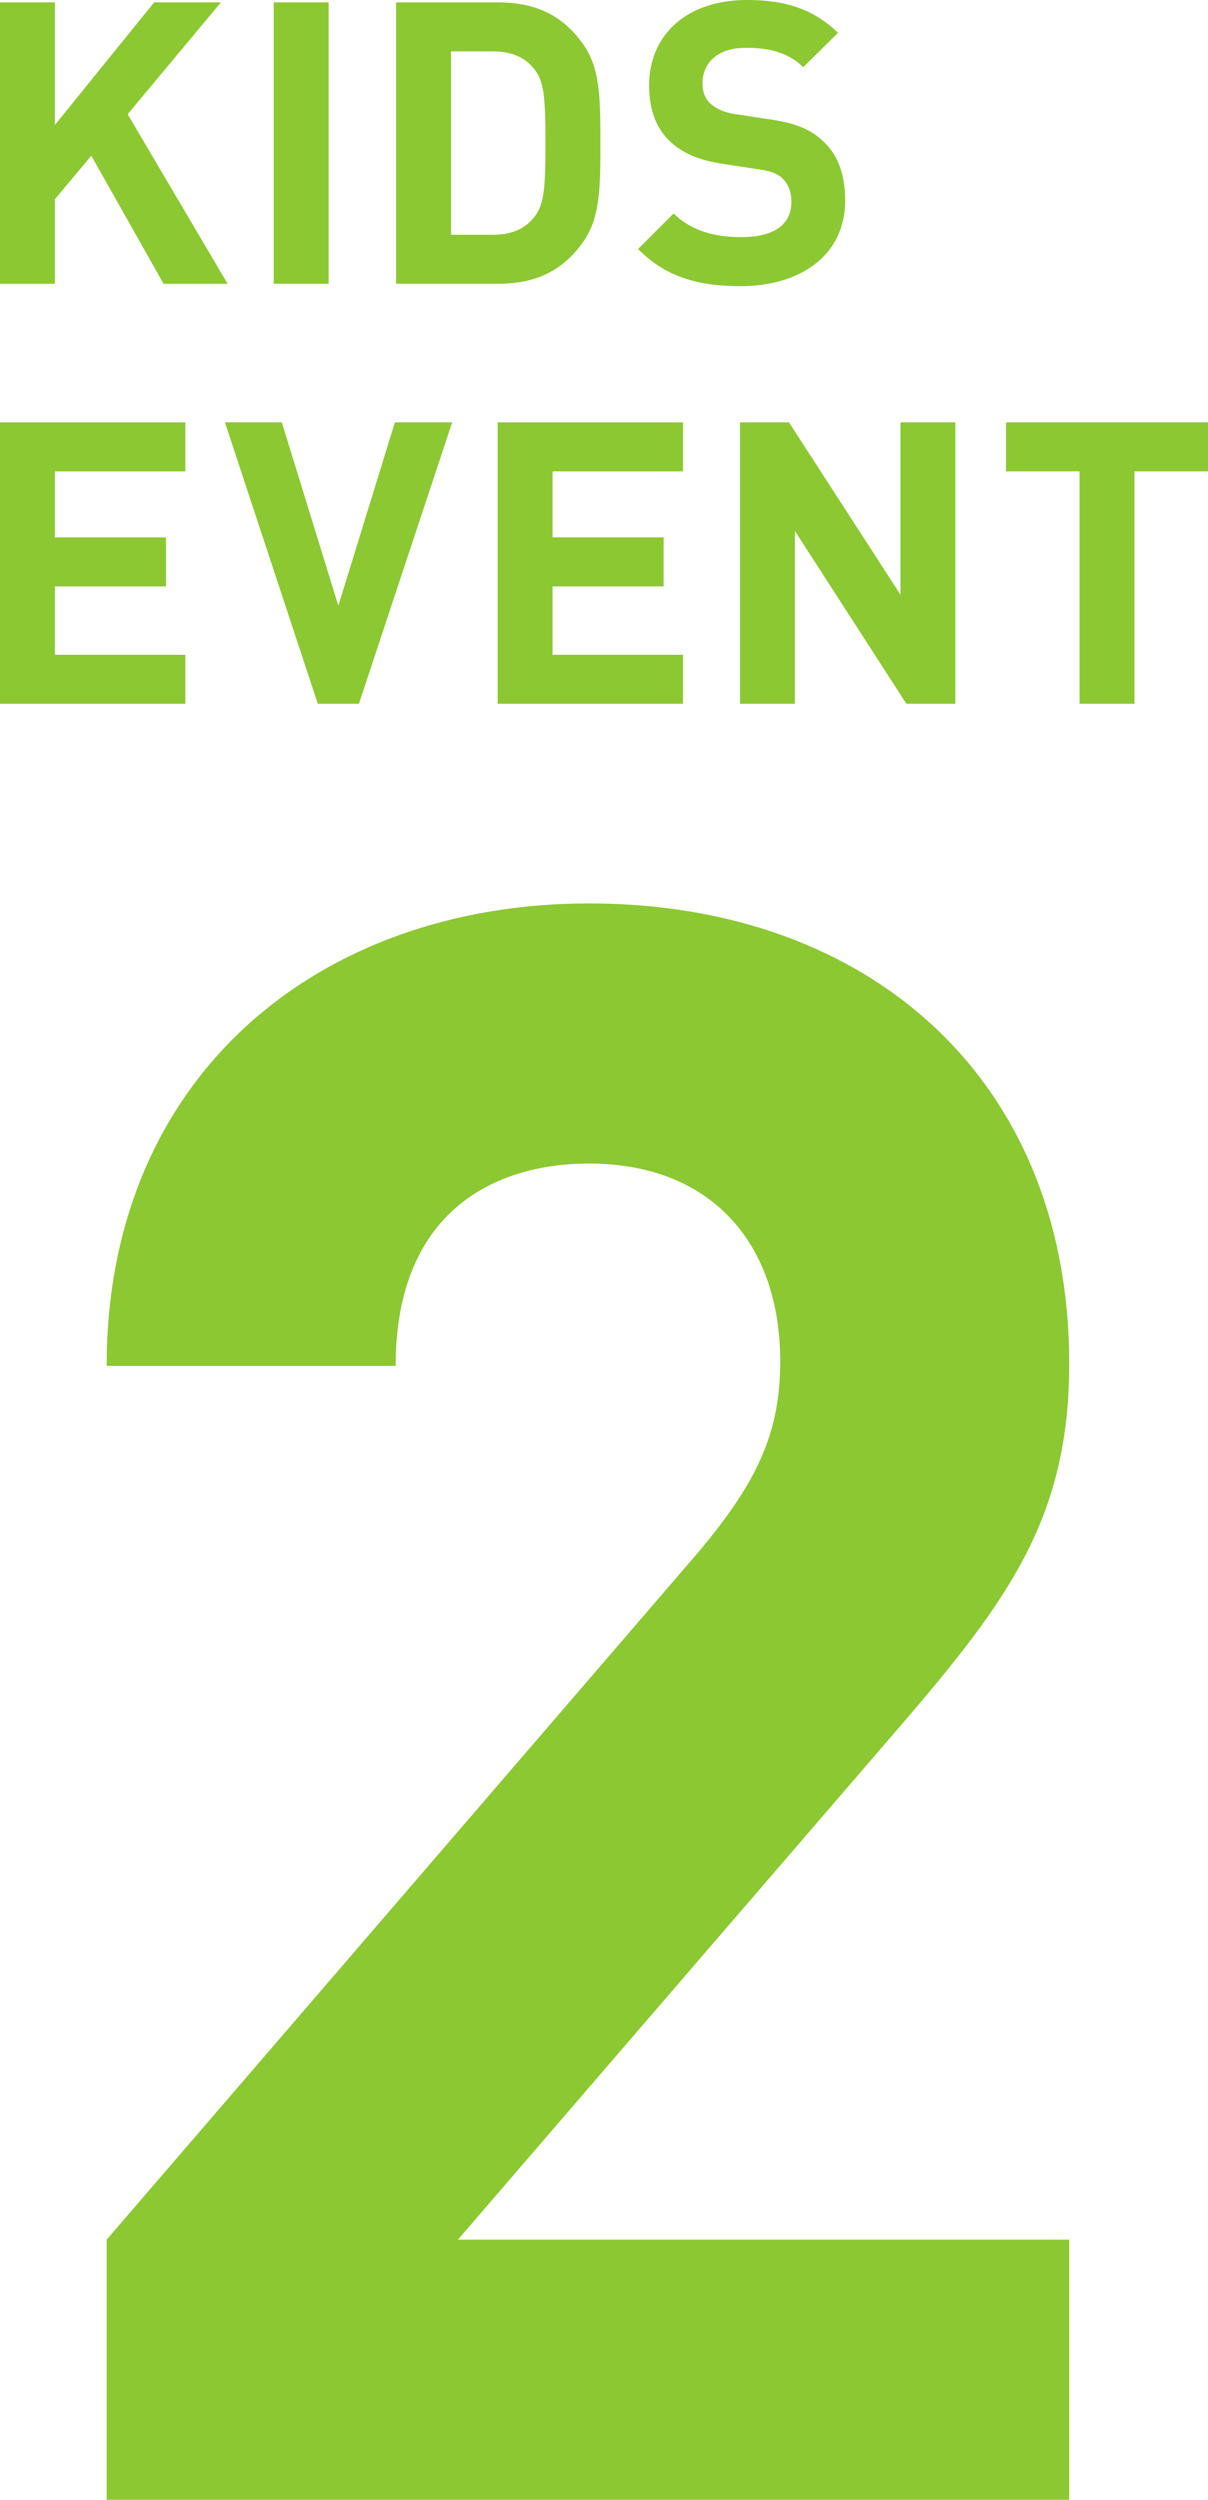
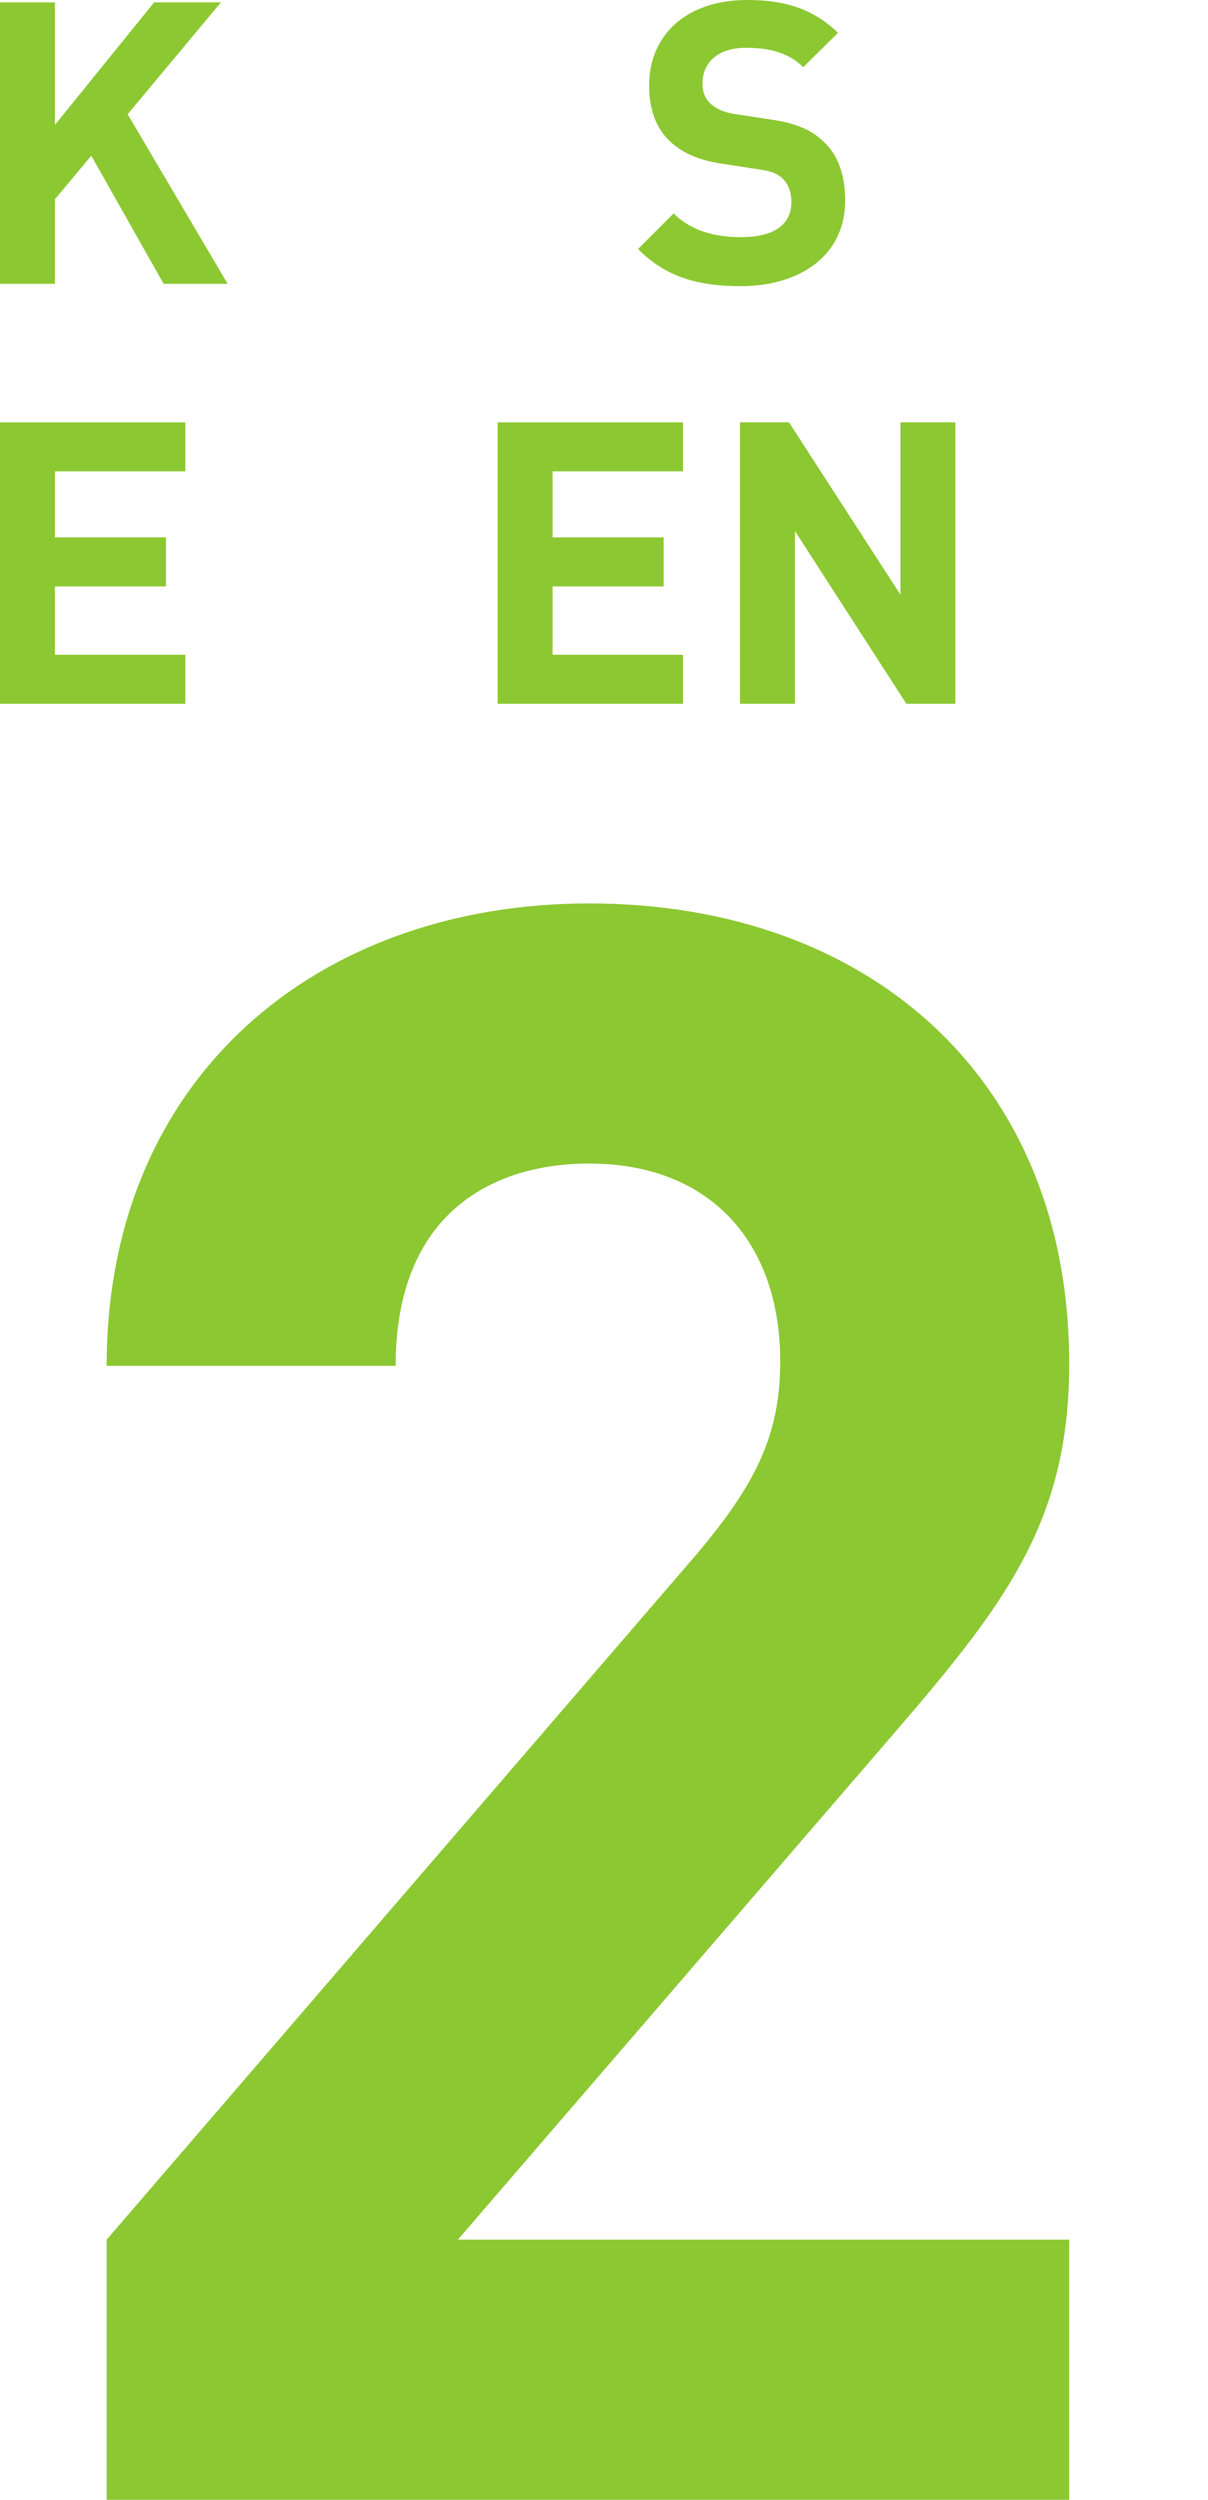
<svg xmlns="http://www.w3.org/2000/svg" id="b" viewBox="0 0 97.81 202.371">
  <g id="c">
    <g>
      <g>
        <path d="m13.247,22.975l-5.855-10.367-2.944,3.52v6.848H0V.192h4.448v9.919L12.479.192h5.408l-7.551,9.056,8.095,13.727h-5.184Z" style="fill:#8cc832;" />
-         <path d="m22.163,22.975V.192h4.448v22.782h-4.448Z" style="fill:#8cc832;" />
-         <path d="m47.173,19.646c-1.632,2.272-3.776,3.328-6.879,3.328h-8.224V.192h8.224c3.104,0,5.248,1.056,6.879,3.328,1.408,1.951,1.44,4.287,1.44,8.062s-.032,6.112-1.44,8.063Zm-3.936-14.079c-.736-.928-1.824-1.407-3.328-1.407h-3.392v14.847h3.392c1.504,0,2.592-.479,3.328-1.408.832-.991.928-2.432.928-6.016s-.096-5.023-.928-6.016Z" style="fill:#8cc832;" />
        <path d="m59.983,23.167c-3.456,0-6.08-.736-8.319-3.008l2.88-2.88c1.44,1.439,3.392,1.92,5.472,1.92,2.656,0,4.063-1.024,4.063-2.848,0-.769-.224-1.408-.704-1.889-.448-.416-.896-.607-2.048-.768l-2.72-.416c-2.016-.288-3.392-.896-4.416-1.888-1.088-1.056-1.632-2.56-1.632-4.479,0-4.064,3.008-6.912,7.936-6.912,3.136,0,5.408.769,7.359,2.656l-2.816,2.783c-1.408-1.375-3.167-1.567-4.671-1.567-2.368,0-3.488,1.312-3.488,2.88,0,.607.16,1.184.64,1.632.448.416,1.12.735,2.08.864l2.72.415c2.08.288,3.36.832,4.352,1.792,1.216,1.12,1.76,2.752,1.76,4.8,0,4.416-3.647,6.912-8.447,6.912Z" style="fill:#8cc832;" />
        <path d="m0,56.975v-22.782h15.007v3.968H4.448v5.344h8.991v3.968H4.448v5.535h10.559v3.968H0Z" style="fill:#8cc832;" />
-         <path d="m29.059,56.975h-3.328l-7.519-22.782h4.607l4.576,14.847,4.576-14.847h4.64l-7.551,22.782Z" style="fill:#8cc832;" />
        <path d="m40.294,56.975v-22.782h15.007v3.968h-10.559v5.344h8.991v3.968h-8.991v5.535h10.559v3.968h-15.007Z" style="fill:#8cc832;" />
        <path d="m73.388,56.975l-9.023-13.983v13.983h-4.448v-22.782h3.968l9.023,13.951v-13.951h4.448v22.782h-3.968Z" style="fill:#8cc832;" />
-         <path d="m91.858,38.16v18.814h-4.448v-18.814h-5.952v-3.968h16.351v3.968h-5.951Z" style="fill:#8cc832;" />
      </g>
      <path d="m8.636,202.371v-21.06l47.878-55.617c4.68-5.58,6.66-9.54,6.66-15.479,0-9.54-5.58-16.02-15.479-16.02-7.74,0-15.66,3.96-15.66,16.38H8.636c0-23.399,17.099-37.438,39.059-37.438,22.679,0,38.878,14.219,38.878,37.258,0,12.42-4.859,19.079-13.679,29.339l-35.818,41.578h49.498v21.06H8.636Z" style="fill:#8cc832;" />
    </g>
  </g>
</svg>